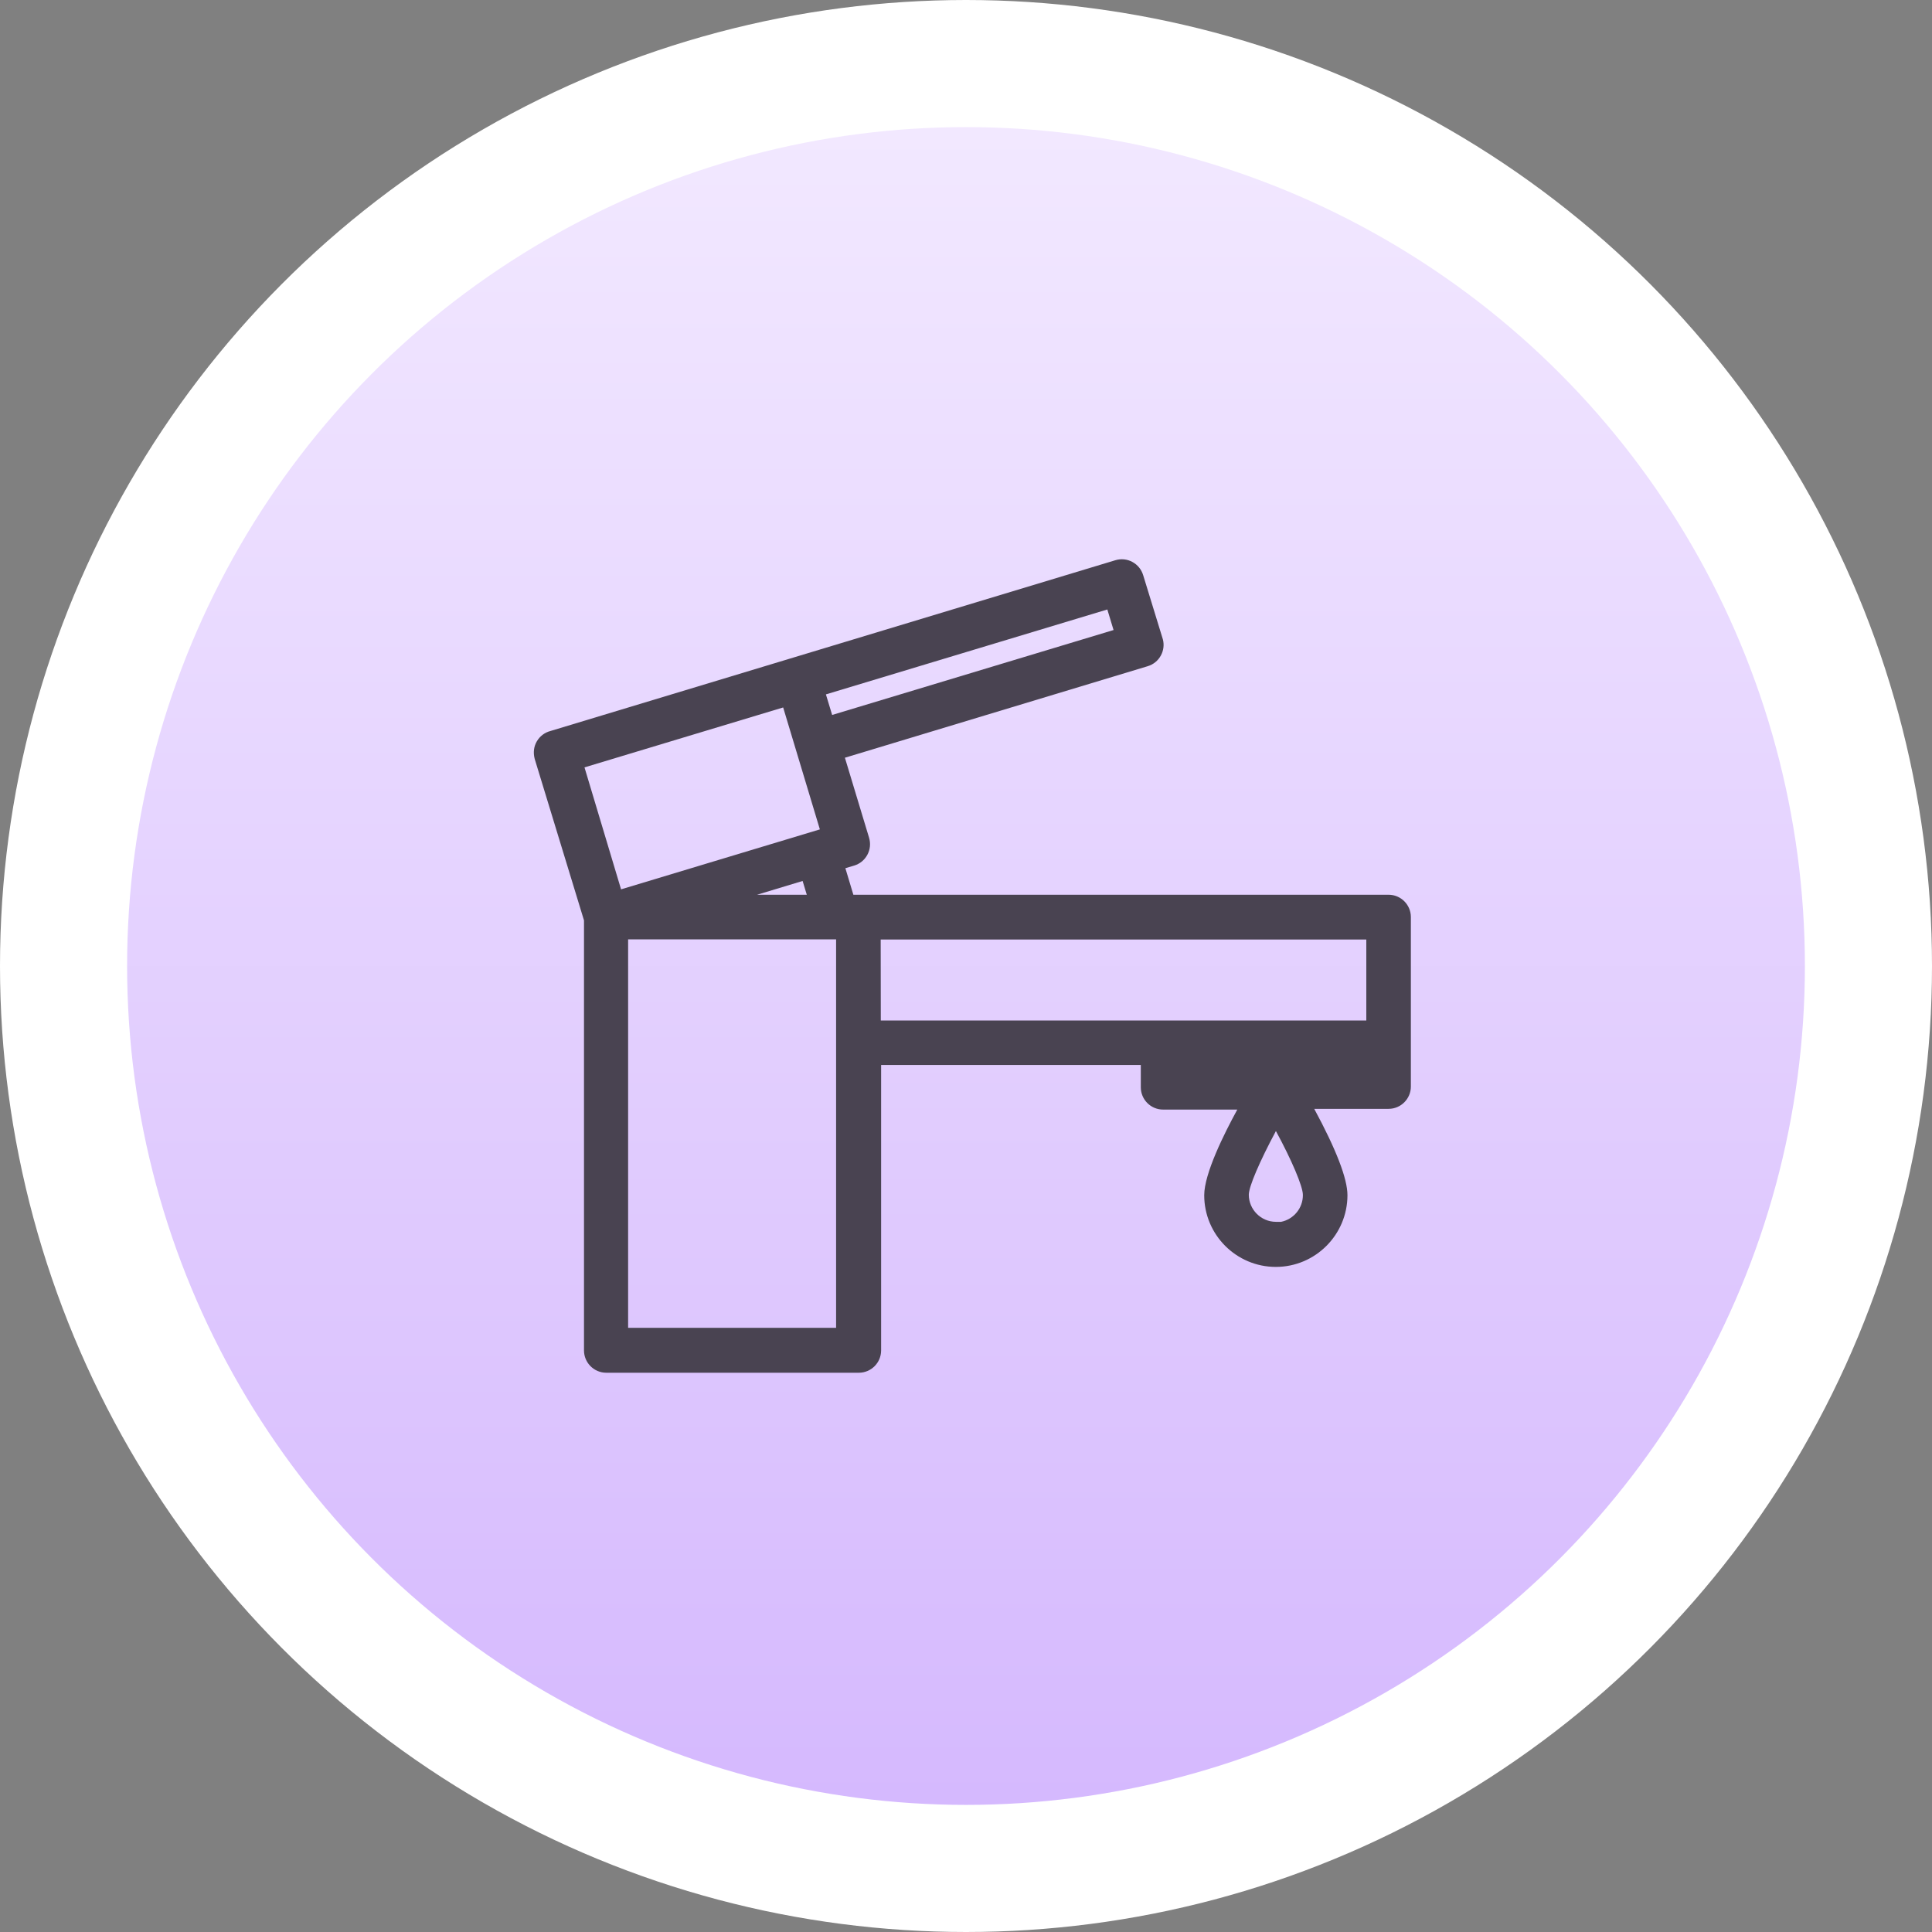
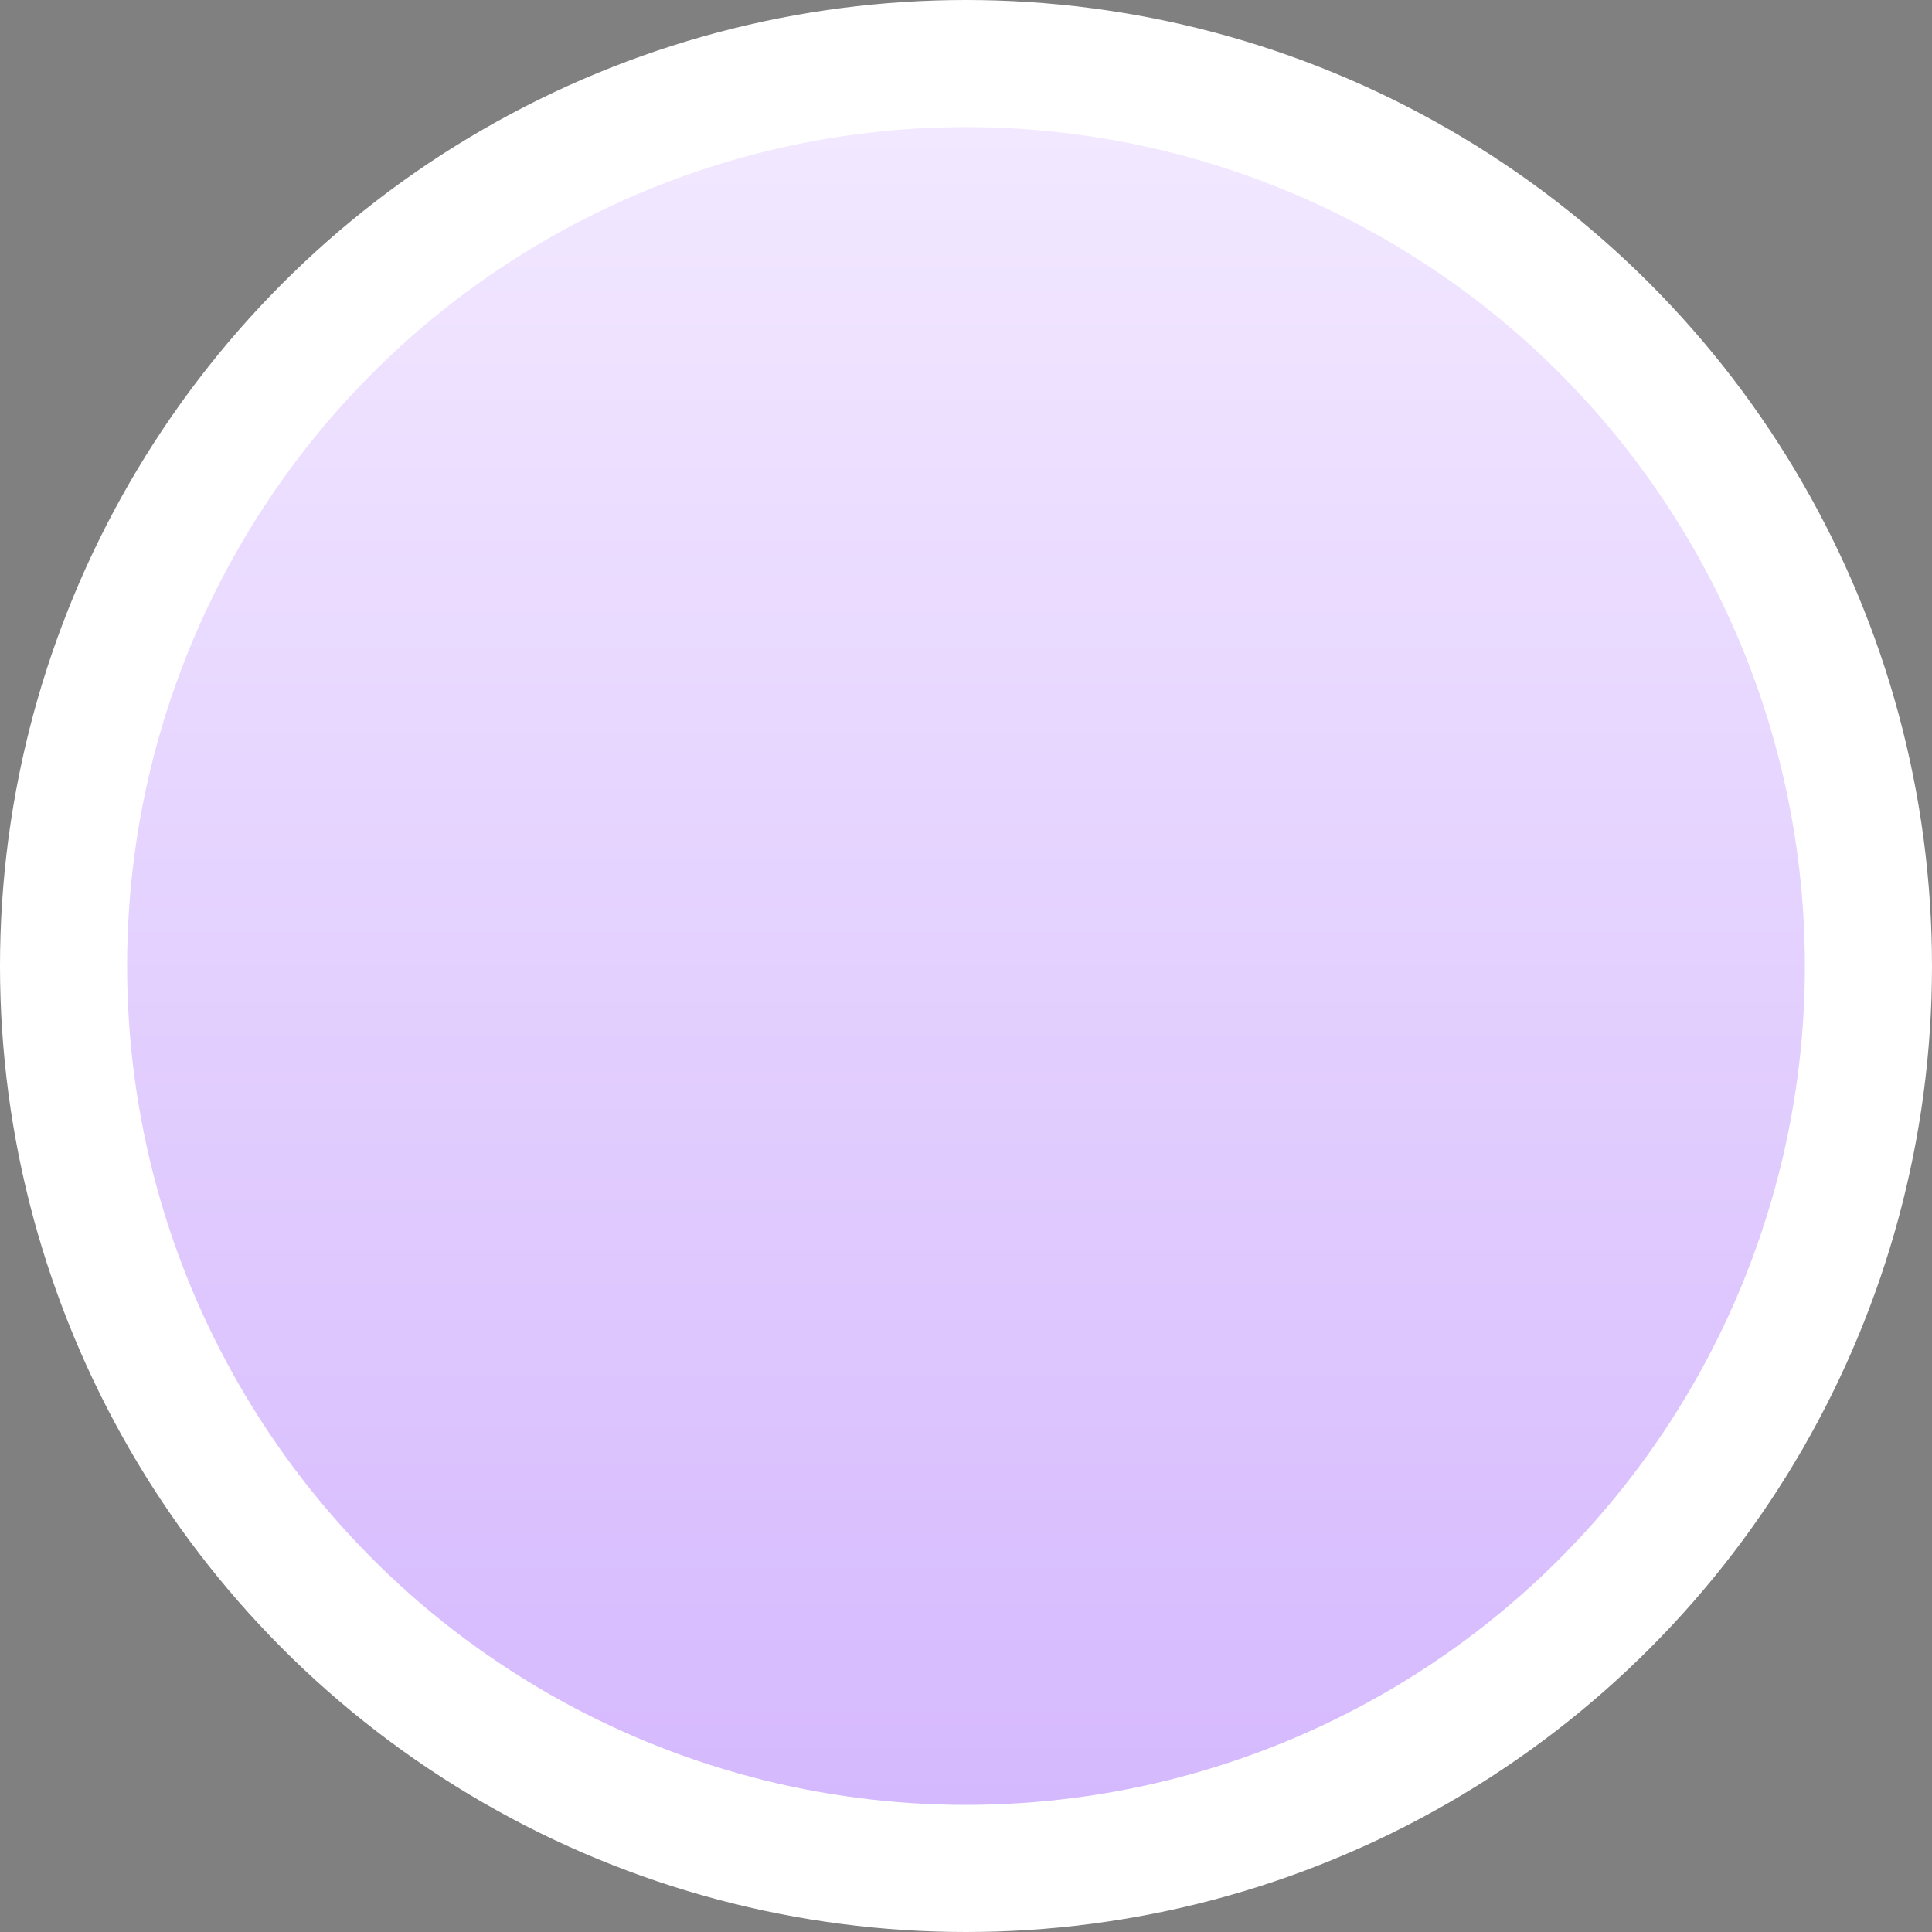
<svg xmlns="http://www.w3.org/2000/svg" width="152px" height="152px" viewBox="0 0 152 152" version="1.1">
  <rect x="0" y="0" width="152" height="152" fill="#808080" stroke="none" />
  <title>Group 22</title>
  <defs>
    <linearGradient x1="50%" y1="0%" x2="50%" y2="100%" id="linearGradient-1">
      <stop stop-color="#F3EAFF" offset="0%" />
      <stop stop-color="#D4B7FE" offset="100%" />
    </linearGradient>
  </defs>
  <g id="Page-1" stroke="none" stroke-width="1" fill="none" fill-rule="evenodd">
    <g id="Teknik-Destek" transform="translate(-824, -844)">
      <g id="Group-22" transform="translate(834, 854)">
        <circle id="Oval-Copy-5" stroke="#FFFFFF" stroke-width="10" fill="url(#linearGradient-1)" cx="66" cy="66" r="71" />
-         <path d="M49.561,60.394 L53.146,59.31 L53.474,60.394 L49.561,60.394 Z M39.417,94.466 L55.78,94.466 L55.78,63.903 L39.417,63.903 L39.417,94.466 Z M54.503,55.252 L38.862,59.969 L35.985,50.374 L51.615,45.659 L54.503,55.252 Z M54.978,44.631 L77.119,37.951 L77.609,39.568 L55.469,46.249 L54.978,44.631 Z M97.494,63.915 L97.494,70.288 L59.297,70.288 L59.288,63.915 L97.494,63.915 Z M88.249,83.999 C88.249,83.363 89.087,81.405 90.382,78.984 C91.605,81.235 92.504,83.335 92.504,84.006 C92.516,85.045 91.783,85.923 90.793,86.127 L90.378,86.127 C89.209,86.123 88.255,85.166 88.249,83.999 L88.249,83.999 Z M99.247,60.394 L57.138,60.394 L56.51,58.306 L57.198,58.1 C57.647,57.966 58.016,57.665 58.239,57.252 C58.461,56.839 58.511,56.365 58.374,55.908 L56.473,49.614 L80.293,42.414 C80.742,42.28 81.112,41.979 81.334,41.566 C81.542,41.18 81.598,40.741 81.494,40.317 L79.939,35.253 C79.803,34.804 79.503,34.435 79.09,34.211 C78.68,33.989 78.203,33.939 77.748,34.077 L33.312,47.51 C32.857,47.627 32.477,47.914 32.239,48.318 C32.002,48.721 31.934,49.193 32.068,49.71 L35.946,62.412 L35.946,96.245 C35.946,97.213 36.733,98 37.699,98 L57.568,98 C58.535,98 59.322,97.213 59.322,96.245 L59.322,73.787 L79.753,73.787 L79.753,75.542 C79.753,76.509 80.538,77.296 81.506,77.296 L87.345,77.296 C86.305,79.196 84.742,82.332 84.742,84.033 C84.741,87.143 87.267,89.673 90.374,89.674 L90.376,89.674 C93.48,89.674 96.008,87.146 96.011,84.033 C96.011,82.735 95.133,80.451 93.397,77.238 L99.247,77.238 C100.213,77.238 101,76.45 101,75.483 L101,62.148 C101,61.181 100.213,60.394 99.247,60.394 L99.247,60.394 Z" id="Fill-1" fill="#494351" />
      </g>
    </g>
  </g>
</svg>